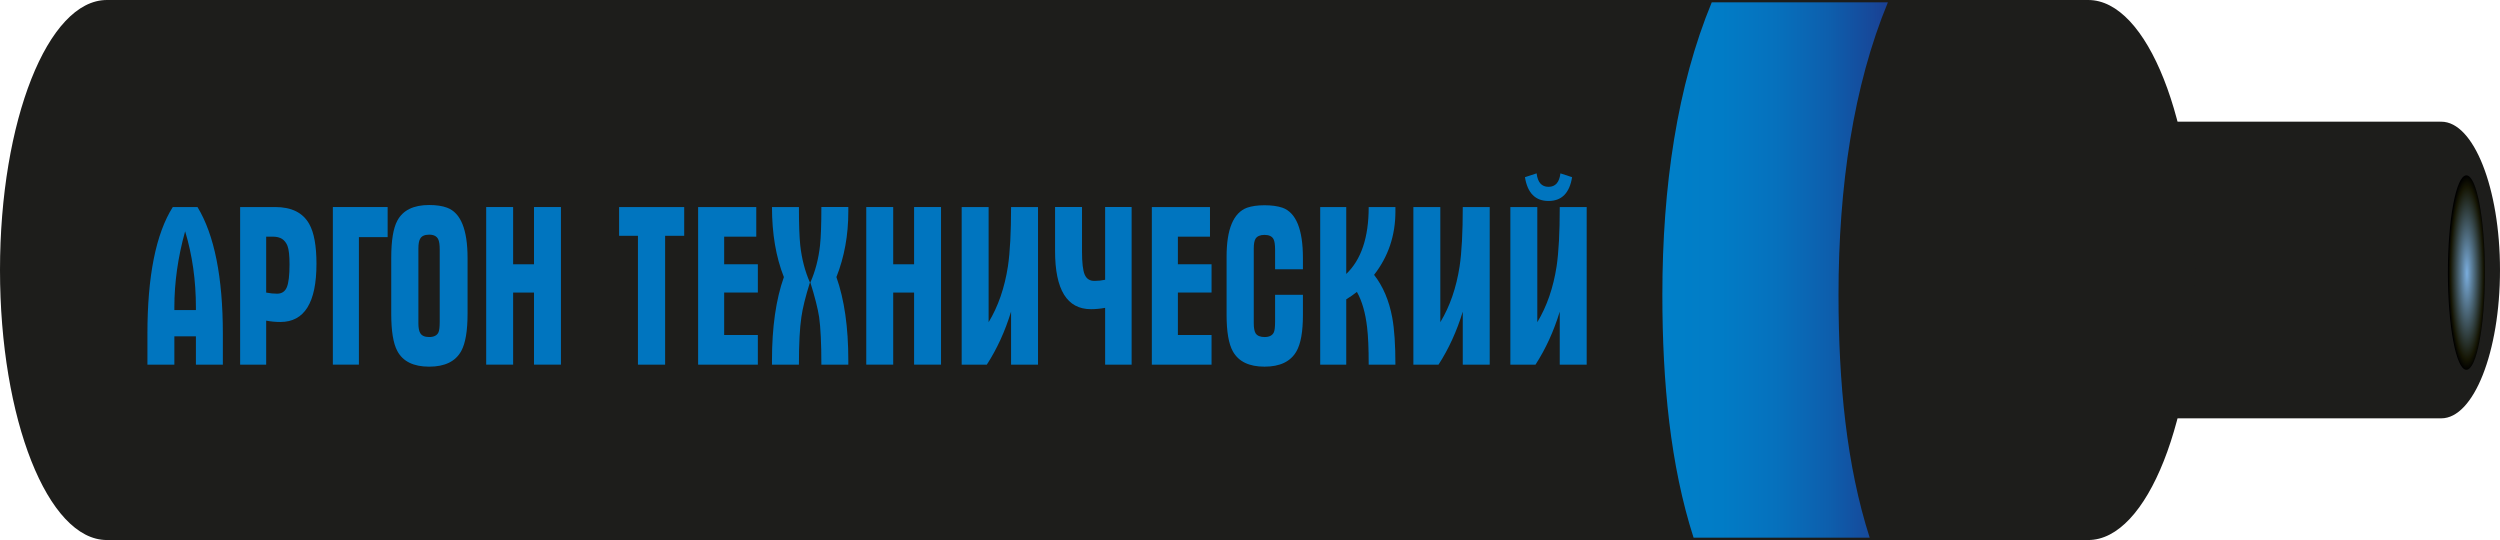
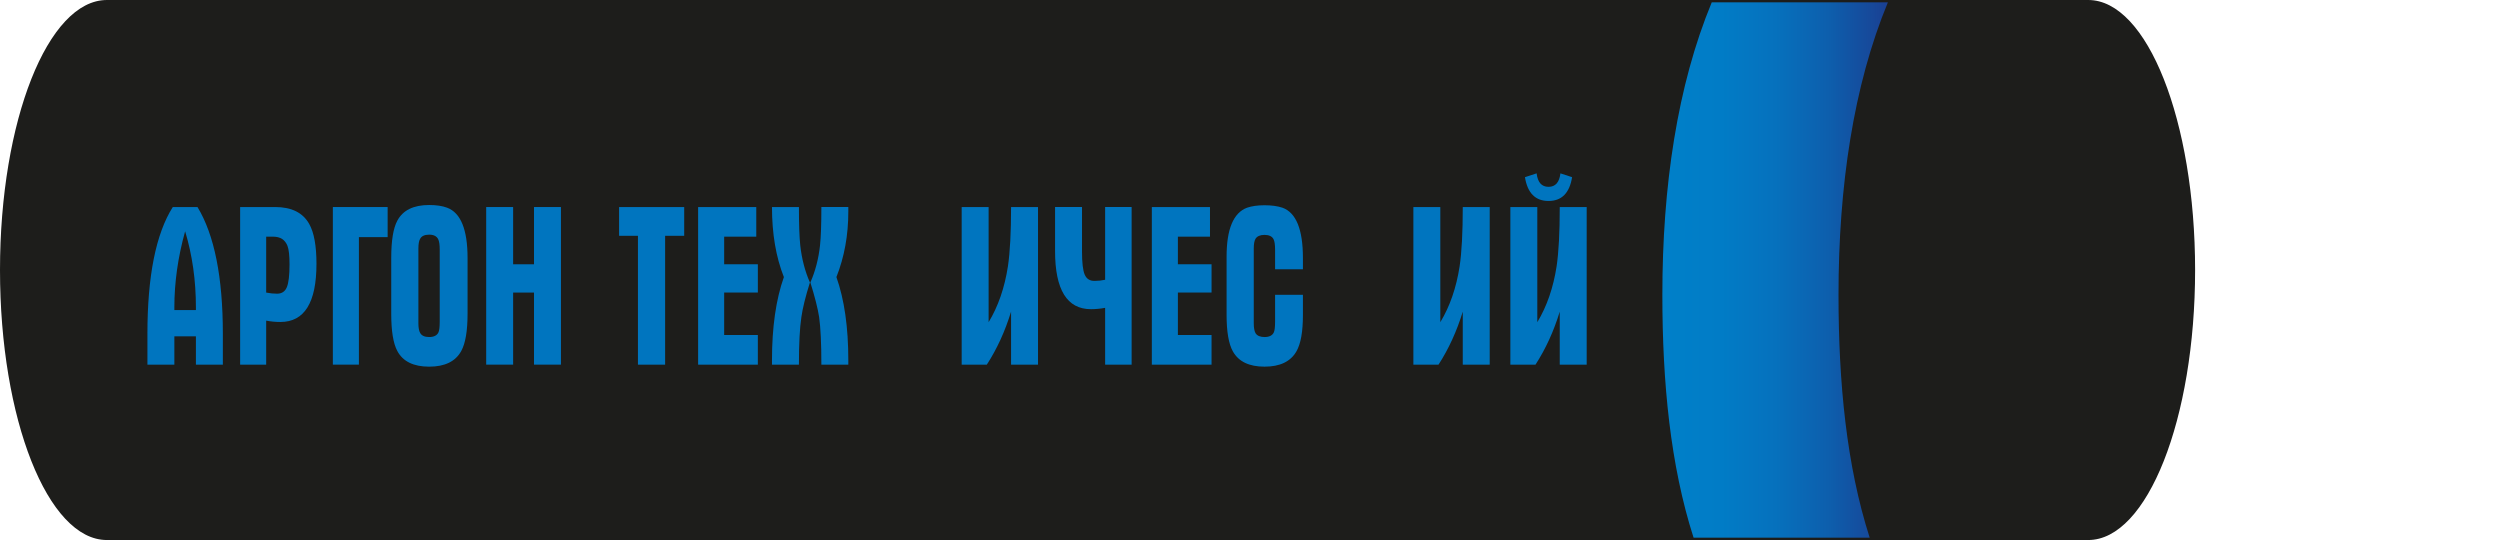
<svg xmlns="http://www.w3.org/2000/svg" version="1.1" id="Слой_1" x="0px" y="0px" width="765.35px" height="165.323px" viewBox="-455.542 -187.885 765.35 165.323" enable-background="new -455.542 -187.885 765.35 165.323" xml:space="preserve">
  <g>
-     <path fill="#1D1D1B" d="M291.833-150.629c-0.086,0-0.168,0.006-0.248,0.006v-0.006H176.1l-1.406,0.006   c-0.08,0,1.243-0.006,1.158-0.006c-9.93,0-17.977,20.329-17.977,45.407c0,25.076,8.047,45.404,17.977,45.404   c0.085,0,0.168-0.006,0.248-0.006l-0.604,0.006h116.089v-0.006c0.08,0,0.162,0.006,0.248,0.006   c9.925,0,17.975-20.328,17.975-45.404C309.807-130.3,301.757-150.629,291.833-150.629z" />
    <radialGradient id="SVGID_1_" cx="-854.735" cy="-849.34" r="7.357" gradientTransform="matrix(0 -4.045 0.771 0 954.531 -3561.672)" gradientUnits="userSpaceOnUse">
      <stop offset="0" style="stop-color:#7AADDD" />
      <stop offset="0.888" style="stop-color:#151503" />
      <stop offset="1" style="stop-color:#000000" />
    </radialGradient>
-     <path fill="url(#SVGID_1_)" d="M299.517-134.203c3.133,0,5.676,13.326,5.676,29.762c0,16.435-2.543,29.766-5.676,29.766   c-3.129,0-5.67-13.331-5.67-29.766C293.847-120.876,296.388-134.203,299.517-134.203z" />
  </g>
  <path fill="#1D1D1B" d="M183.747-187.885c-0.157,0-0.306,0.01-0.454,0.01v-0.01h-605.659v0.01c-0.145,0-0.294-0.01-0.449-0.01  c-18.078,0-32.727,37.008-32.727,82.661c0,45.654,14.648,82.662,32.727,82.662c0.155,0,0.305-0.012,0.449-0.012v0.012h605.659  v-0.012c0.148,0,0.297,0.012,0.454,0.012c18.069,0,32.721-37.008,32.721-82.662C216.467-150.876,201.816-187.885,183.747-187.885z" />
  <g>
    <path fill="#0075BF" d="M-387.318-76.255h-8.248v-8.66h-6.598v8.66h-8.247v-9.416c0-17.686,2.588-30.629,7.766-38.832h7.561   c5.177,8.523,7.766,21.467,7.766,38.832V-76.255z M-395.566-92.956v-0.824c0-8.248-1.1-16.014-3.299-23.299   c-2.199,7.881-3.299,15.646-3.299,23.299v0.824H-395.566z" />
    <path fill="#0075BF" d="M-358.658-107.114c0,11.867-3.683,17.801-11.046,17.801c-1.473,0-2.923-0.137-4.349-0.412v13.471h-7.973   v-48.248h10.722c5.04,0,8.521,1.742,10.447,5.225C-359.392-116.667-358.658-112.612-358.658-107.114z M-366.906-106.976   c0-2.658-0.208-4.537-0.625-5.637c-0.741-1.879-2.198-2.818-4.372-2.818h-2.151v17.113c1.157,0.23,2.267,0.344,3.331,0.344   c1.434,0,2.428-0.652,2.983-1.959C-367.184-101.237-366.906-103.585-366.906-106.976z" />
    <path fill="#0075BF" d="M-336.872-115.292h-8.797v39.037h-7.973v-48.248h16.77V-115.292z" />
    <path fill="#0075BF" d="M-312.403-91.856c0,5.27-0.643,9.072-1.925,11.41c-1.742,3.207-5.017,4.811-9.828,4.811   c-4.811,0-8.065-1.604-9.76-4.811c-1.237-2.291-1.855-6.094-1.855-11.41v-17.045c0-5.314,0.619-9.117,1.855-11.408   c1.695-3.207,4.949-4.813,9.76-4.813c2.199,0,4.031,0.275,5.499,0.826c4.168,1.559,6.254,6.689,6.254,15.395V-91.856z    M-320.926-89.382v-22.063c0-1.557-0.161-2.635-0.481-3.229c-0.458-0.916-1.375-1.373-2.749-1.373   c-1.374,0-2.292,0.412-2.749,1.236c-0.368,0.596-0.55,1.604-0.55,3.023v22.818c0,1.422,0.182,2.43,0.55,3.025   c0.458,0.824,1.375,1.236,2.749,1.236c1.419,0,2.359-0.457,2.818-1.375C-321.063-86.632-320.926-87.731-320.926-89.382z" />
    <path fill="#0075BF" d="M-283.813-76.255h-8.248v-22.063h-6.392v22.063h-8.248v-48.248h8.248v17.527h6.392v-17.527h8.248V-76.255z" />
    <path fill="#0075BF" d="M-246.081-115.706h-5.842v39.451h-8.316v-39.451h-5.773v-8.797h19.932L-246.081-115.706L-246.081-115.706z" />
    <path fill="#0075BF" d="M-223.537-76.255h-18.282v-48.248h17.801v9.072h-9.828v8.455h10.31v8.658h-10.31v12.99h10.31   L-223.537-76.255L-223.537-76.255z" />
    <path fill="#0075BF" d="M-207.593-101.409c-1.375,4.398-2.246,7.928-2.612,10.584c-0.505,3.299-0.756,8.156-0.756,14.57h-8.248   v-1.375c0-10.078,1.213-18.557,3.643-25.43c-2.429-6.139-3.643-13.287-3.643-21.443h8.248c0,5.27,0.137,9.188,0.412,11.754   C-210.091-108.626-209.105-104.847-207.593-101.409z M-195.84-76.255h-8.248c0-6.414-0.23-11.271-0.688-14.57   c-0.413-2.656-1.306-6.186-2.681-10.584c1.512-3.438,2.497-7.217,2.956-11.34c0.275-2.566,0.413-6.484,0.413-11.754h8.248v1.443   c0,7.195-1.215,13.861-3.643,20c2.428,6.873,3.643,15.352,3.643,25.43V-76.255L-195.84-76.255z" />
-     <path fill="#0075BF" d="M-167.456-76.255h-8.248v-22.063h-6.392v22.063h-8.248v-48.248h8.248v17.527h6.392v-17.527h8.248V-76.255z" />
    <path fill="#0075BF" d="M-137.765-76.255h-8.248v-16.219c-1.833,6.002-4.308,11.408-7.423,16.219h-7.698v-48.248h8.248v35.258   c2.932-4.855,4.902-10.561,5.911-17.113c0.641-4.307,0.962-10.354,0.962-18.145h8.248V-76.255z" />
    <path fill="#0075BF" d="M-109.106-76.255h-8.11v-17.389c-1.467,0.275-2.91,0.412-4.33,0.412c-7.332,0-10.997-5.932-10.997-17.801   v-13.471h8.248v13.609c0,3.436,0.275,5.797,0.825,7.078c0.55,1.283,1.535,1.926,2.955,1.926c1.145,0,2.245-0.115,3.299-0.344   v-22.27h8.11V-76.255L-109.106-76.255z" />
    <path fill="#0075BF" d="M-84.638-76.255h-18.282v-48.248h17.801v9.072h-9.828v8.455h10.31v8.658h-10.31v12.99h10.31L-84.638-76.255   L-84.638-76.255z" />
    <path fill="#0075BF" d="M-56.666-91.444c0,5.133-0.665,8.844-1.993,11.135c-1.787,3.117-5.041,4.674-9.76,4.674   c-4.72,0-7.95-1.557-9.691-4.674c-1.283-2.291-1.924-6.002-1.924-11.135v-17.869c0-8.43,2.084-13.424,6.254-14.982   c1.466-0.504,3.253-0.756,5.361-0.756c2.153,0,3.986,0.252,5.499,0.756c4.168,1.512,6.254,6.645,6.254,15.395v3.438h-8.522v-5.98   c0-1.557-0.161-2.635-0.481-3.23c-0.458-0.869-1.375-1.305-2.749-1.305c-1.33,0-2.246,0.389-2.749,1.168   c-0.368,0.596-0.55,1.604-0.55,3.023v22.818c0,1.422,0.182,2.451,0.55,3.094c0.503,0.779,1.419,1.168,2.749,1.168   c1.419,0,2.359-0.457,2.818-1.375c0.275-0.549,0.413-1.648,0.413-3.299v-8.248h8.522L-56.666-91.444L-56.666-91.444z" />
-     <path fill="#0075BF" d="M-28.35-123.128c0,7.332-2.177,13.793-6.529,19.381c2.749,3.529,4.605,7.904,5.567,13.129   c0.641,3.482,0.962,8.27,0.962,14.363h-8.179c0-4.947-0.162-8.75-0.487-11.408c-0.509-4.443-1.551-8.064-3.124-10.859   c-0.972,0.779-2.06,1.535-3.262,2.268v20h-7.973v-48.248h7.973v20.482c4.581-4.354,6.873-11.18,6.873-20.482h8.179   c0,0.139,0,0.367,0,0.688C-28.35-123.493-28.35-123.265-28.35-123.128z" />
    <path fill="#0075BF" d="M0.517-76.255h-8.248v-16.219c-1.833,6.002-4.308,11.408-7.423,16.219h-7.698v-48.248h8.248v35.258   c2.932-4.855,4.902-10.561,5.911-17.113c0.641-4.307,0.962-10.354,0.962-18.145h8.248V-76.255z" />
    <path fill="#0075BF" d="M30.207-76.255h-8.248v-16.219c-1.833,6.002-4.308,11.408-7.423,16.219H6.839v-48.248h8.248v35.258   c2.932-4.855,4.902-10.561,5.911-17.113c0.641-4.307,0.962-10.354,0.962-18.145h8.248L30.207-76.255L30.207-76.255z    M25.739-133.644c-0.779,4.857-3.185,7.285-7.216,7.285c-4.033,0-6.438-2.428-7.217-7.285l3.574-1.168   c0.32,2.748,1.534,4.123,3.643,4.123c2.107,0,3.321-1.375,3.643-4.123L25.739-133.644z" />
  </g>
  <linearGradient id="SVGID_2_" gradientUnits="userSpaceOnUse" x1="402.004" y1="571.533" x2="471.047" y2="571.533" gradientTransform="matrix(1 0 0 1 -348.631 -676.757)">
    <stop offset="0" style="stop-color:#0080C9" />
    <stop offset="0.262" style="stop-color:#017CC6" />
    <stop offset="0.502" style="stop-color:#0671BD" />
    <stop offset="0.733" style="stop-color:#0D5FAD" />
    <stop offset="0.958" style="stop-color:#184597" />
    <stop offset="1" style="stop-color:#1A3F92" />
  </linearGradient>
  <path fill="url(#SVGID_2_)" d="M116.848-23.278c-7.117-22.176-9.548-47.48-9.548-74.34c0-33.225,4.569-64.06,15.116-89.55H68.491  c-10.546,25.49-15.118,56.325-15.118,89.55c0,26.863,2.438,52.162,9.557,74.34H116.848z" />
</svg>